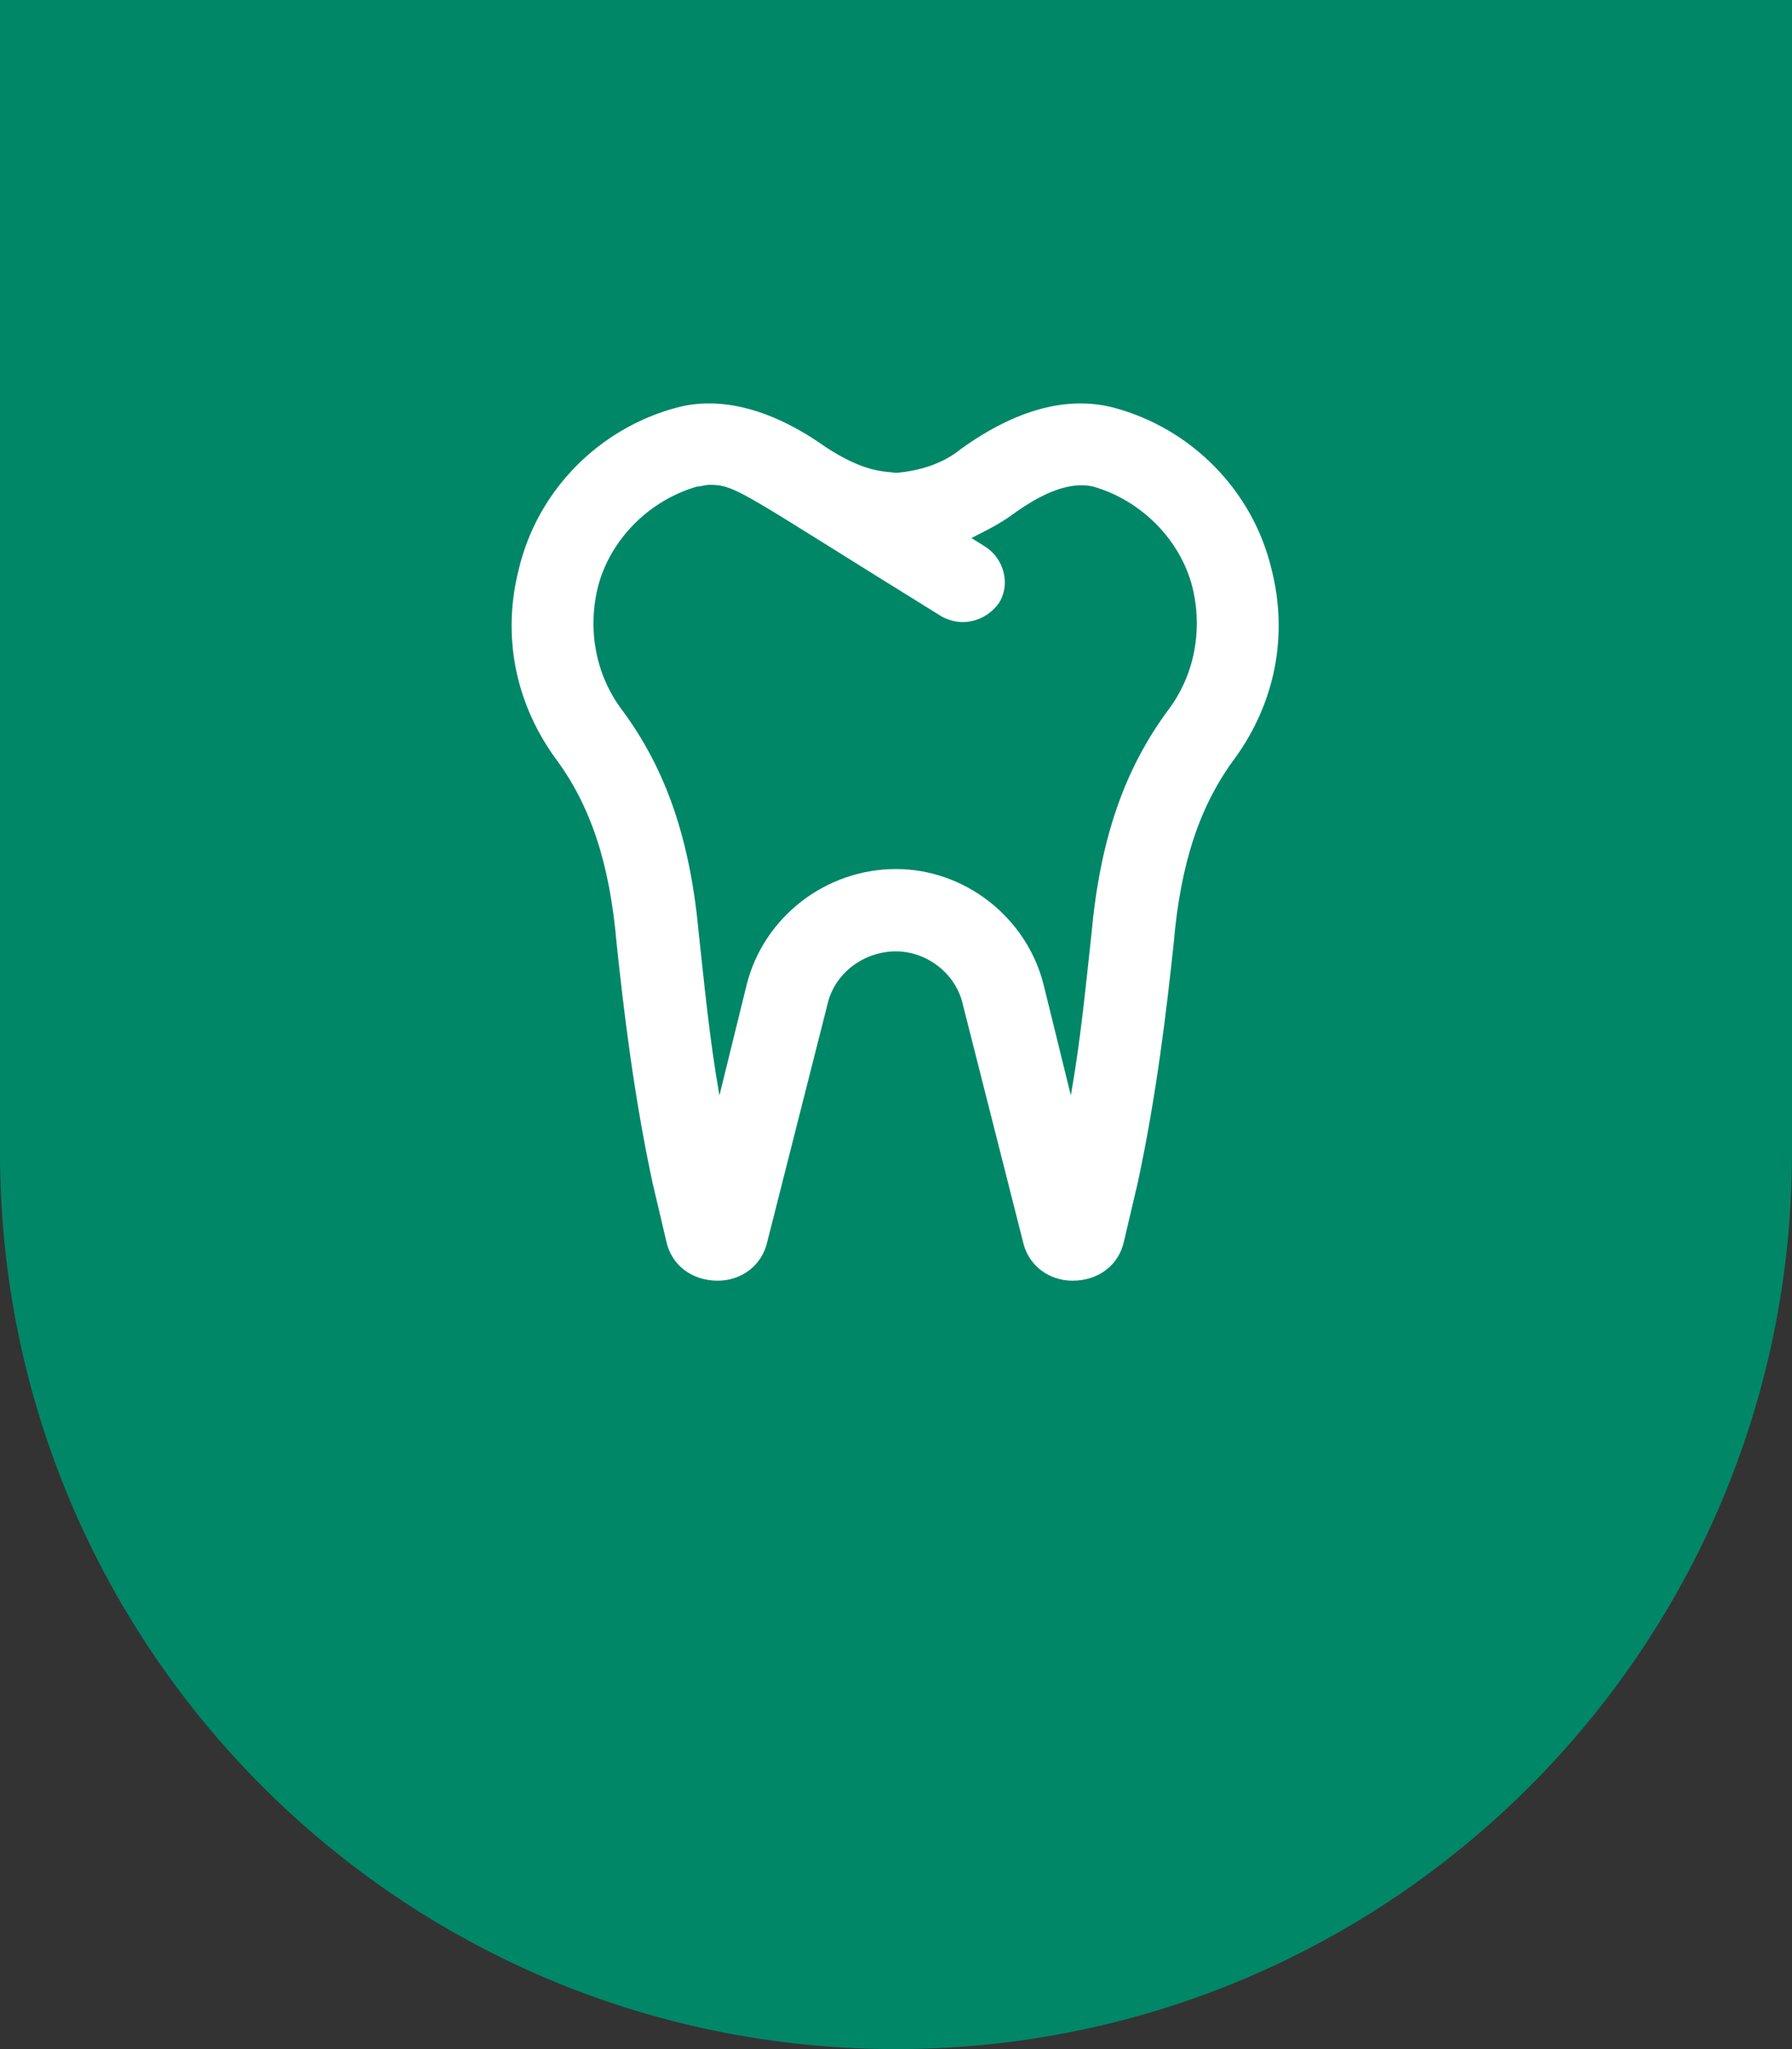
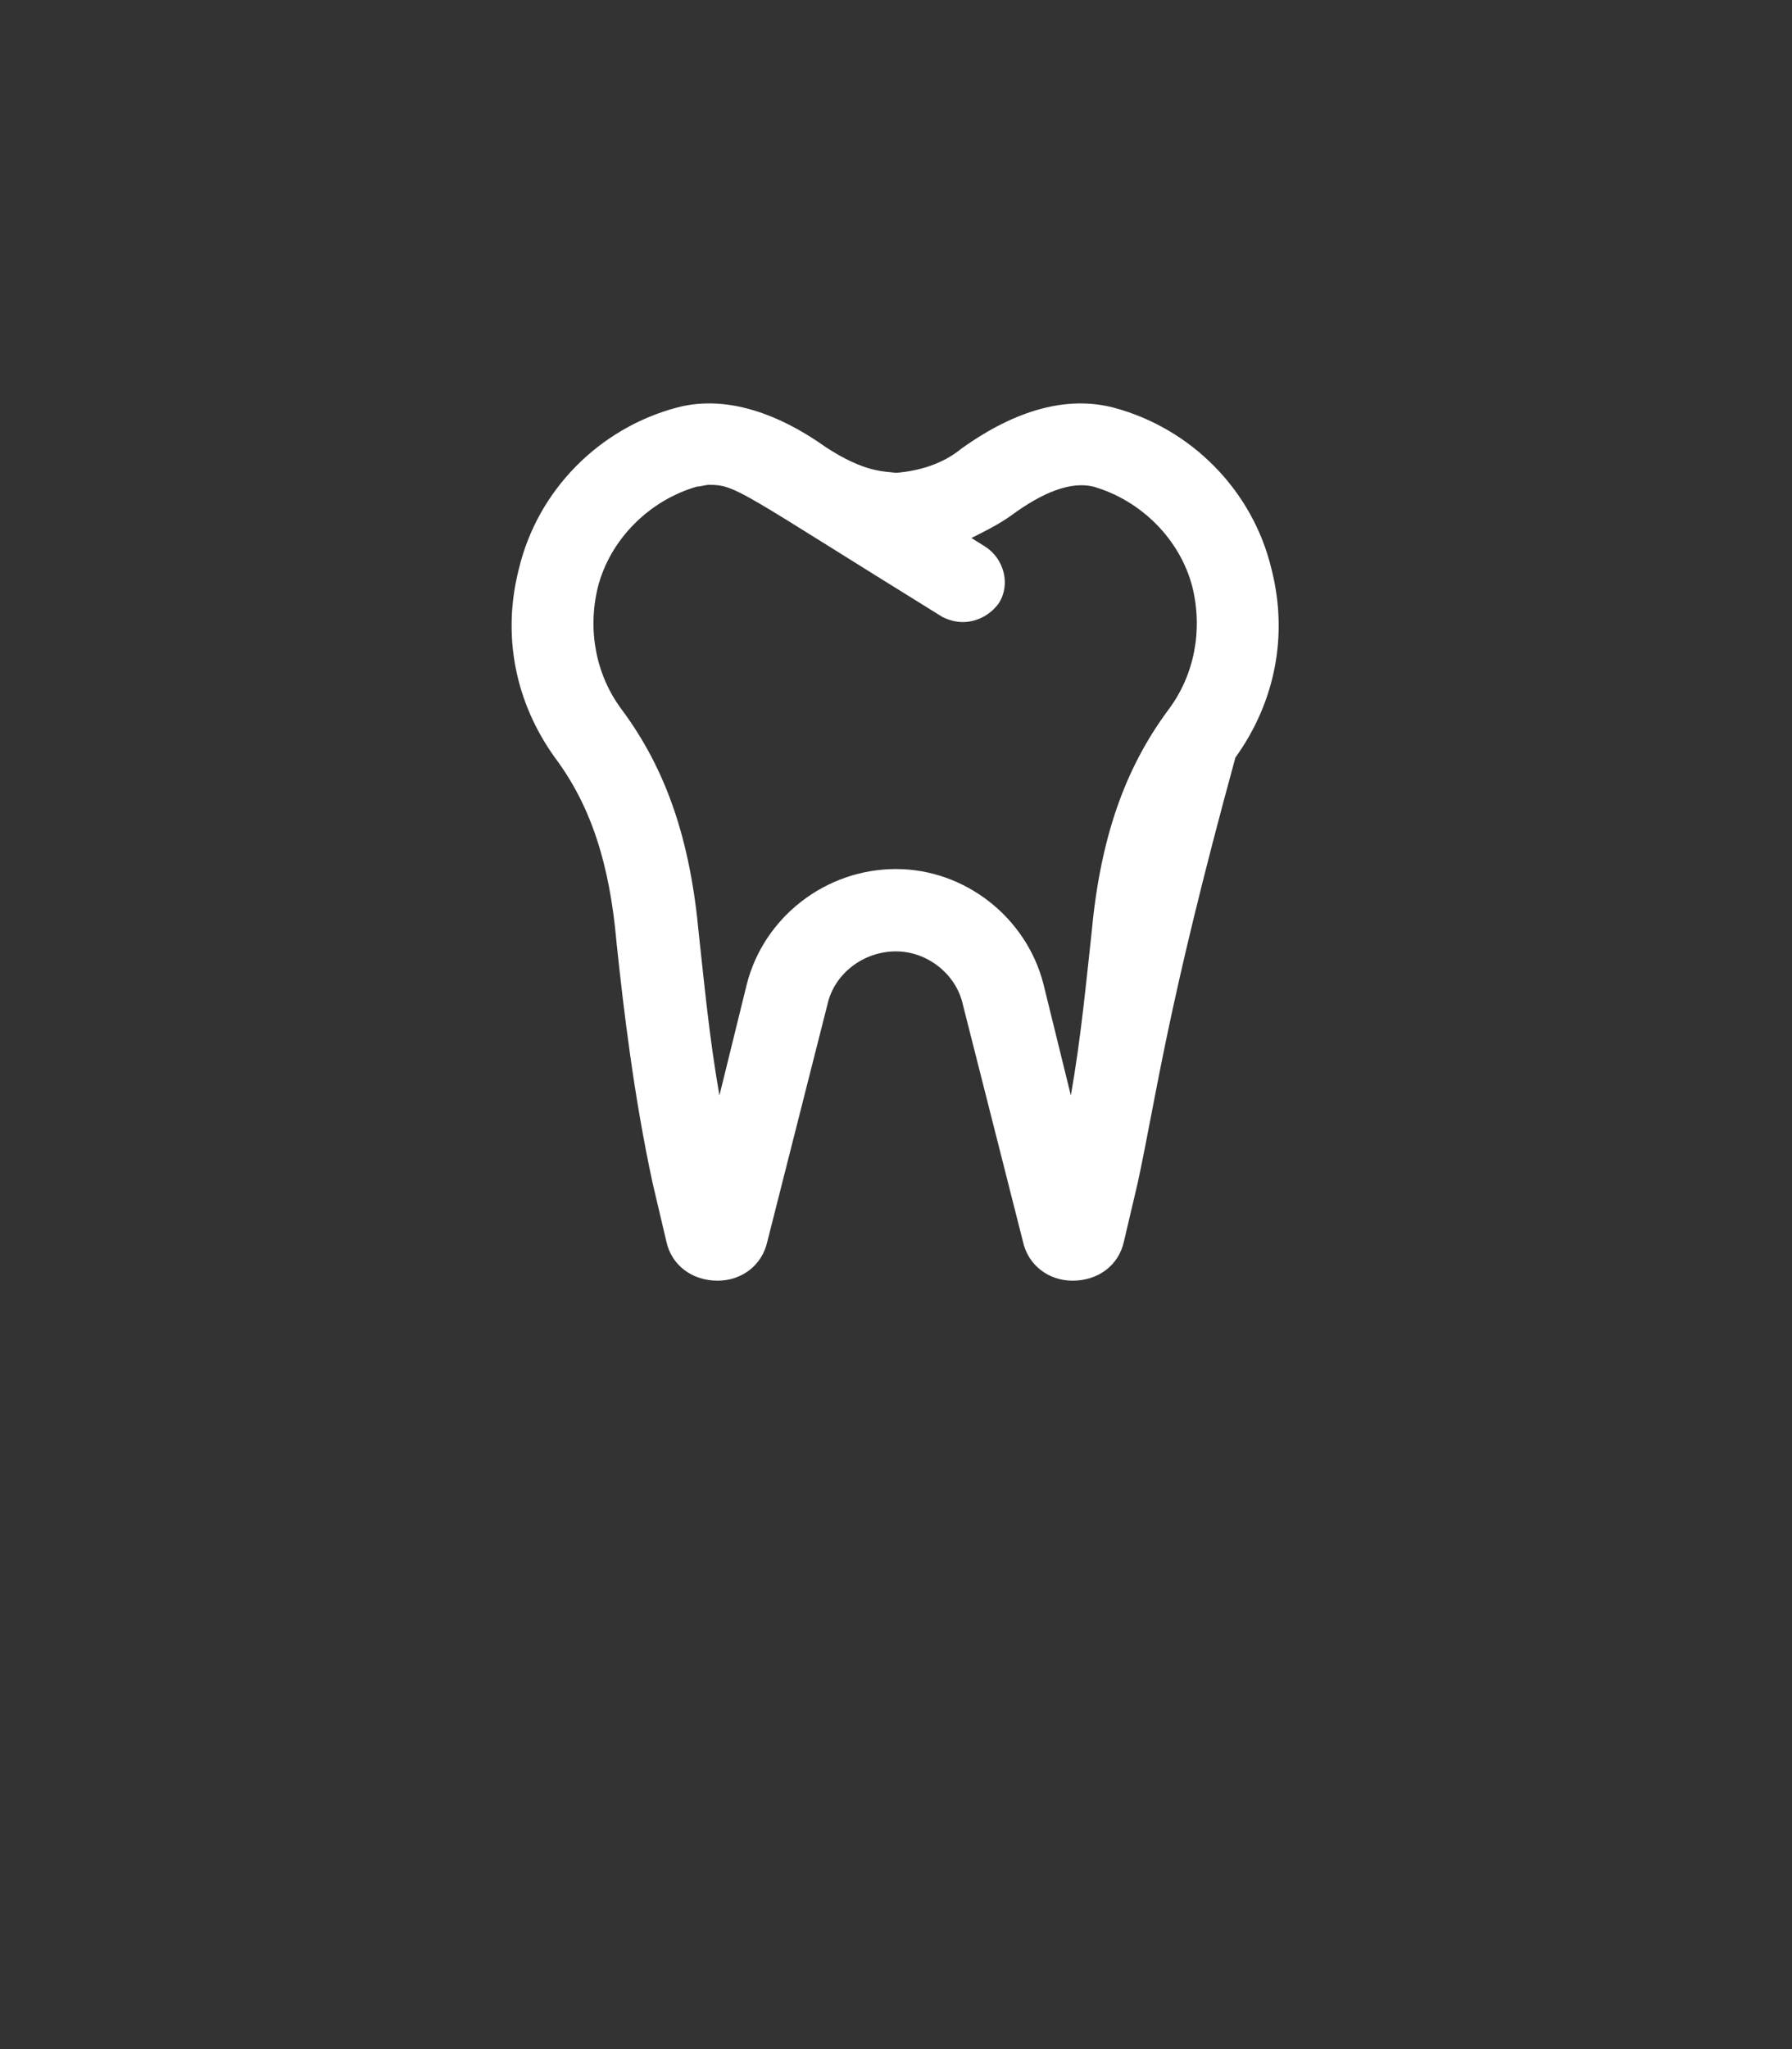
<svg xmlns="http://www.w3.org/2000/svg" width="49" height="56" viewBox="0 0 49 56" fill="none">
  <rect x="0" y="0" width="49" height="56" fill="#333333" stroke="none" />
-   <path d="M24.5 56C10.969 56 -4.79471e-07 45.031 -1.07093e-06 31.5L-2.44784e-06 3.8147e-06L49 1.67284e-06L49 31.5C49 45.031 38.031 56 24.5 56V56Z" fill="#008767" />
-   <path d="M34.766 15.547C35.234 17.375 34.859 19.203 33.781 20.703C32.797 22.016 32.281 23.609 32.094 25.766C31.906 27.547 31.625 29.938 31.109 32.328L30.734 33.922C30.594 34.578 30.031 35 29.328 35C28.672 35 28.109 34.578 27.969 33.922L26.328 27.453C26.141 26.609 25.344 26 24.5 26C23.609 26 22.812 26.609 22.625 27.453L20.984 33.922C20.844 34.578 20.281 35 19.625 35C18.922 35 18.359 34.578 18.219 33.922L17.844 32.328C17.328 29.938 17.047 27.547 16.859 25.766C16.672 23.609 16.156 22.016 15.172 20.703C14.094 19.203 13.719 17.375 14.188 15.547C14.703 13.391 16.391 11.703 18.5 11.141C19.719 10.812 21.125 11.188 22.578 12.219C23.656 12.922 24.172 12.875 24.5 12.922C25.109 12.875 25.766 12.688 26.281 12.266C27.781 11.188 29.188 10.812 30.453 11.141C32.562 11.703 34.25 13.391 34.766 15.547ZM31.953 19.391C32.656 18.453 32.891 17.234 32.609 16.062C32.281 14.75 31.203 13.672 29.891 13.297C29.281 13.156 28.531 13.438 27.641 14.094C27.312 14.328 26.938 14.516 26.562 14.703L26.938 14.938C27.453 15.266 27.641 15.969 27.312 16.484C27.078 16.812 26.703 17 26.328 17C26.141 17 25.953 16.953 25.766 16.859C20.234 13.438 20.141 13.25 19.391 13.25C19.297 13.25 19.156 13.297 19.062 13.297C17.75 13.672 16.672 14.75 16.344 16.062C16.062 17.234 16.297 18.453 17 19.391C18.219 21.031 18.875 22.953 19.109 25.531C19.25 26.797 19.391 28.344 19.672 29.938L20.422 26.891C20.891 25.062 22.578 23.75 24.5 23.75C26.375 23.75 28.062 25.062 28.531 26.891L29.281 29.938C29.562 28.344 29.703 26.797 29.844 25.531C30.078 22.953 30.734 21.031 31.953 19.391Z" fill="white" />
+   <path d="M34.766 15.547C35.234 17.375 34.859 19.203 33.781 20.703C31.906 27.547 31.625 29.938 31.109 32.328L30.734 33.922C30.594 34.578 30.031 35 29.328 35C28.672 35 28.109 34.578 27.969 33.922L26.328 27.453C26.141 26.609 25.344 26 24.5 26C23.609 26 22.812 26.609 22.625 27.453L20.984 33.922C20.844 34.578 20.281 35 19.625 35C18.922 35 18.359 34.578 18.219 33.922L17.844 32.328C17.328 29.938 17.047 27.547 16.859 25.766C16.672 23.609 16.156 22.016 15.172 20.703C14.094 19.203 13.719 17.375 14.188 15.547C14.703 13.391 16.391 11.703 18.5 11.141C19.719 10.812 21.125 11.188 22.578 12.219C23.656 12.922 24.172 12.875 24.5 12.922C25.109 12.875 25.766 12.688 26.281 12.266C27.781 11.188 29.188 10.812 30.453 11.141C32.562 11.703 34.25 13.391 34.766 15.547ZM31.953 19.391C32.656 18.453 32.891 17.234 32.609 16.062C32.281 14.75 31.203 13.672 29.891 13.297C29.281 13.156 28.531 13.438 27.641 14.094C27.312 14.328 26.938 14.516 26.562 14.703L26.938 14.938C27.453 15.266 27.641 15.969 27.312 16.484C27.078 16.812 26.703 17 26.328 17C26.141 17 25.953 16.953 25.766 16.859C20.234 13.438 20.141 13.25 19.391 13.25C19.297 13.25 19.156 13.297 19.062 13.297C17.75 13.672 16.672 14.75 16.344 16.062C16.062 17.234 16.297 18.453 17 19.391C18.219 21.031 18.875 22.953 19.109 25.531C19.25 26.797 19.391 28.344 19.672 29.938L20.422 26.891C20.891 25.062 22.578 23.75 24.5 23.75C26.375 23.75 28.062 25.062 28.531 26.891L29.281 29.938C29.562 28.344 29.703 26.797 29.844 25.531C30.078 22.953 30.734 21.031 31.953 19.391Z" fill="white" />
</svg>